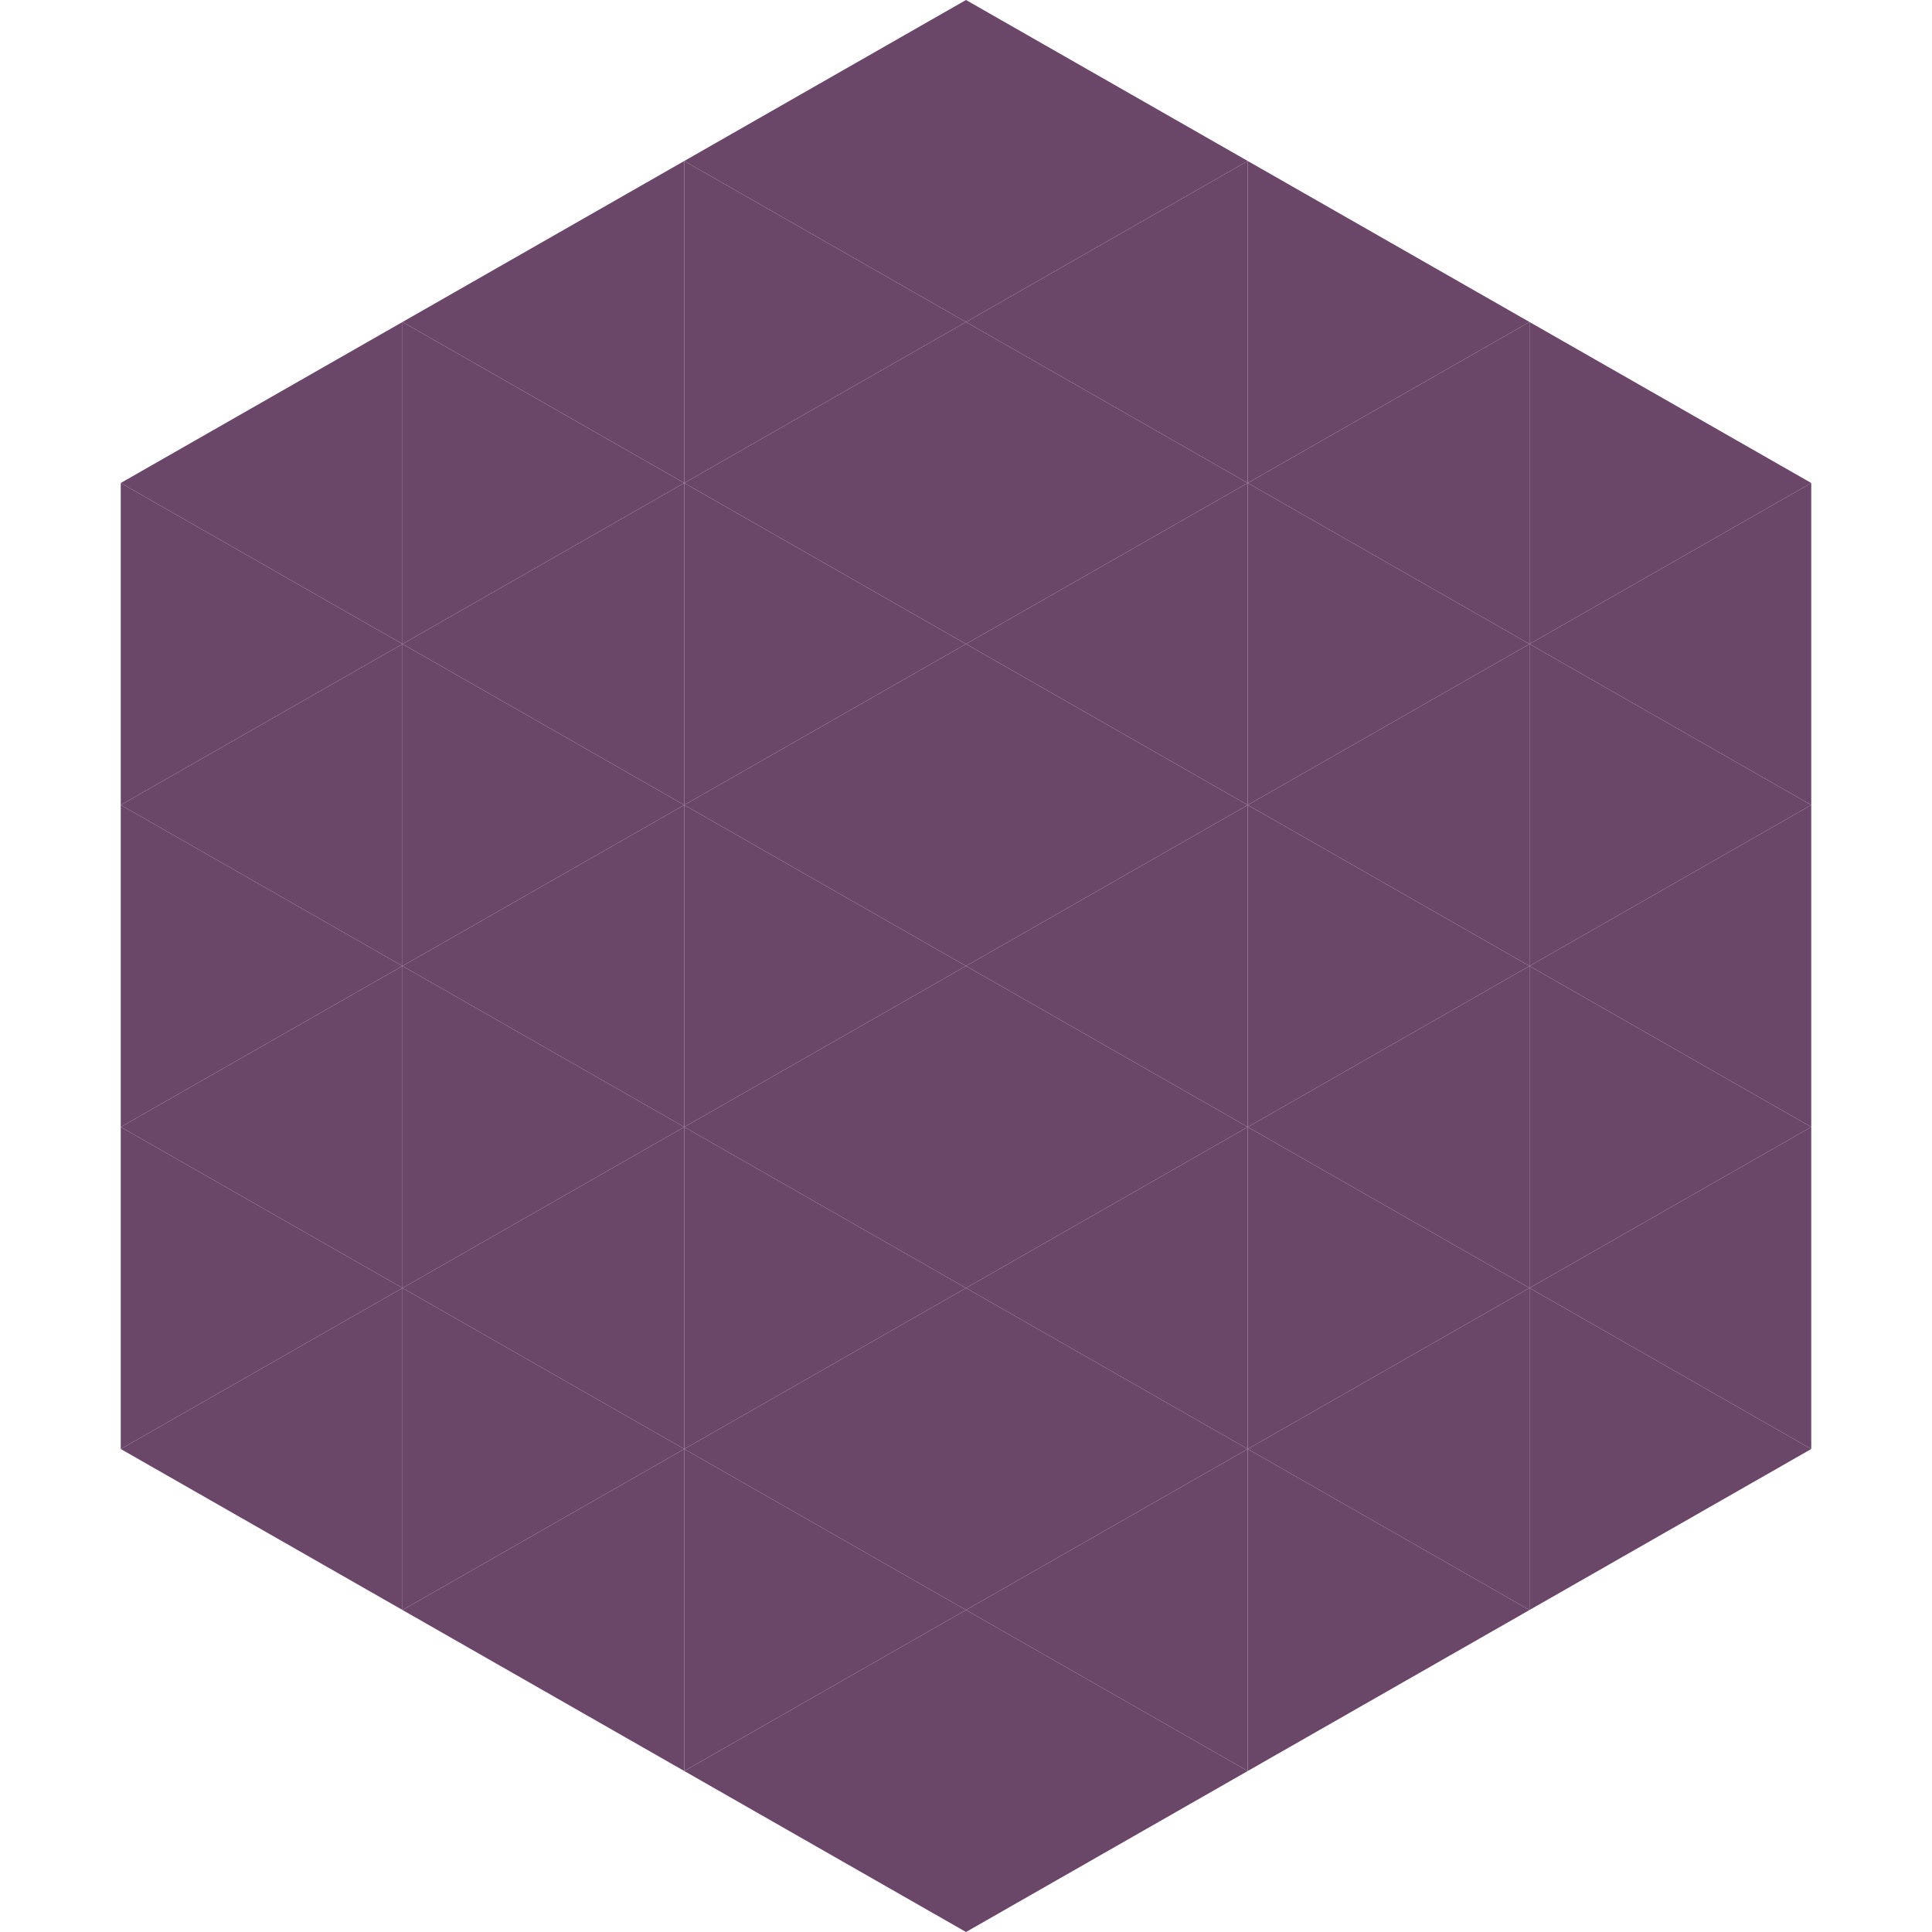
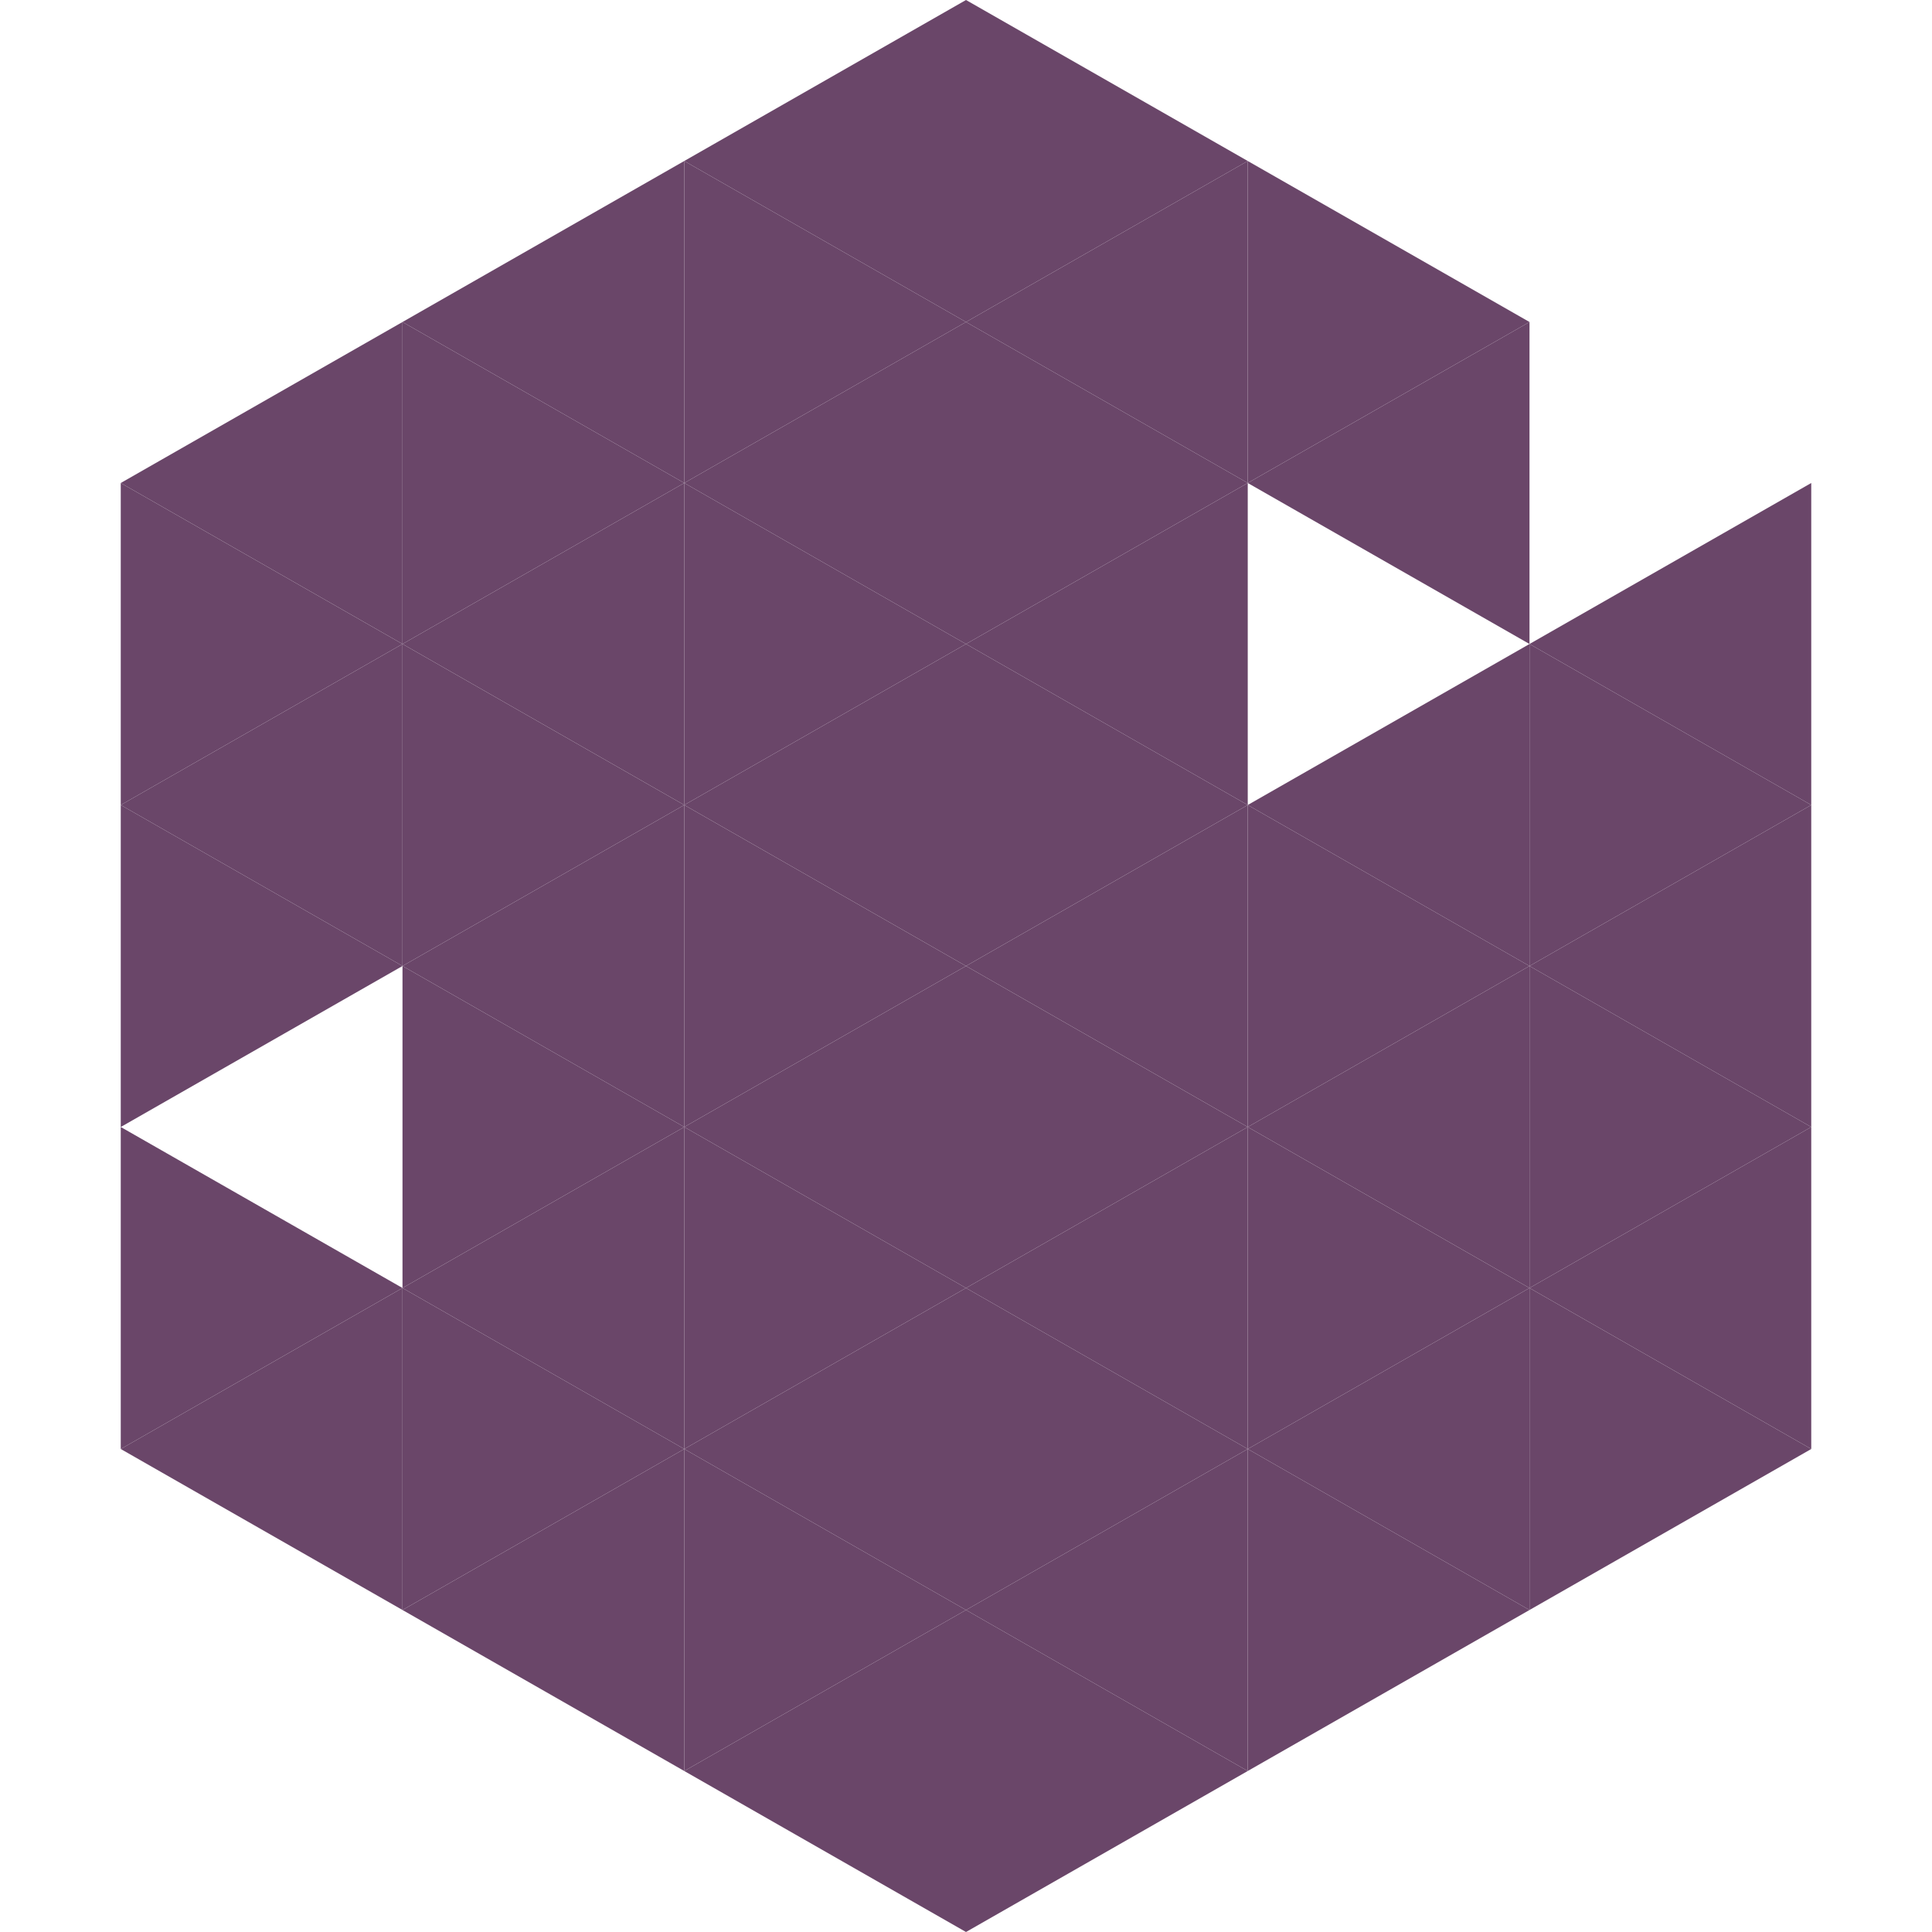
<svg xmlns="http://www.w3.org/2000/svg" width="240" height="240">
  <polygon points="50,40 15,60 50,80" style="fill:rgb(106,70,105)" />
-   <polygon points="190,40 225,60 190,80" style="fill:rgb(106,70,105)" />
  <polygon points="15,60 50,80 15,100" style="fill:rgb(106,70,105)" />
  <polygon points="225,60 190,80 225,100" style="fill:rgb(106,70,105)" />
  <polygon points="50,80 15,100 50,120" style="fill:rgb(106,70,105)" />
  <polygon points="190,80 225,100 190,120" style="fill:rgb(106,70,105)" />
  <polygon points="15,100 50,120 15,140" style="fill:rgb(106,70,105)" />
  <polygon points="225,100 190,120 225,140" style="fill:rgb(106,70,105)" />
-   <polygon points="50,120 15,140 50,160" style="fill:rgb(106,70,105)" />
  <polygon points="190,120 225,140 190,160" style="fill:rgb(106,70,105)" />
  <polygon points="15,140 50,160 15,180" style="fill:rgb(106,70,105)" />
  <polygon points="225,140 190,160 225,180" style="fill:rgb(106,70,105)" />
  <polygon points="50,160 15,180 50,200" style="fill:rgb(106,70,105)" />
  <polygon points="190,160 225,180 190,200" style="fill:rgb(106,70,105)" />
  <polygon points="15,180 50,200 15,220" style="fill:rgb(255,255,255); fill-opacity:0" />
  <polygon points="225,180 190,200 225,220" style="fill:rgb(255,255,255); fill-opacity:0" />
  <polygon points="50,0 85,20 50,40" style="fill:rgb(255,255,255); fill-opacity:0" />
  <polygon points="190,0 155,20 190,40" style="fill:rgb(255,255,255); fill-opacity:0" />
  <polygon points="85,20 50,40 85,60" style="fill:rgb(106,70,105)" />
  <polygon points="155,20 190,40 155,60" style="fill:rgb(106,70,105)" />
  <polygon points="50,40 85,60 50,80" style="fill:rgb(106,70,105)" />
  <polygon points="190,40 155,60 190,80" style="fill:rgb(106,70,105)" />
  <polygon points="85,60 50,80 85,100" style="fill:rgb(106,70,105)" />
-   <polygon points="155,60 190,80 155,100" style="fill:rgb(106,70,105)" />
  <polygon points="50,80 85,100 50,120" style="fill:rgb(106,70,105)" />
  <polygon points="190,80 155,100 190,120" style="fill:rgb(106,70,105)" />
  <polygon points="85,100 50,120 85,140" style="fill:rgb(106,70,105)" />
  <polygon points="155,100 190,120 155,140" style="fill:rgb(106,70,105)" />
  <polygon points="50,120 85,140 50,160" style="fill:rgb(106,70,105)" />
  <polygon points="190,120 155,140 190,160" style="fill:rgb(106,70,105)" />
  <polygon points="85,140 50,160 85,180" style="fill:rgb(106,70,105)" />
  <polygon points="155,140 190,160 155,180" style="fill:rgb(106,70,105)" />
  <polygon points="50,160 85,180 50,200" style="fill:rgb(106,70,105)" />
  <polygon points="190,160 155,180 190,200" style="fill:rgb(106,70,105)" />
  <polygon points="85,180 50,200 85,220" style="fill:rgb(106,70,105)" />
  <polygon points="155,180 190,200 155,220" style="fill:rgb(106,70,105)" />
  <polygon points="120,0 85,20 120,40" style="fill:rgb(106,70,105)" />
  <polygon points="120,0 155,20 120,40" style="fill:rgb(106,70,105)" />
  <polygon points="85,20 120,40 85,60" style="fill:rgb(106,70,105)" />
  <polygon points="155,20 120,40 155,60" style="fill:rgb(106,70,105)" />
  <polygon points="120,40 85,60 120,80" style="fill:rgb(106,70,105)" />
  <polygon points="120,40 155,60 120,80" style="fill:rgb(106,70,105)" />
  <polygon points="85,60 120,80 85,100" style="fill:rgb(106,70,105)" />
  <polygon points="155,60 120,80 155,100" style="fill:rgb(106,70,105)" />
  <polygon points="120,80 85,100 120,120" style="fill:rgb(106,70,105)" />
  <polygon points="120,80 155,100 120,120" style="fill:rgb(106,70,105)" />
  <polygon points="85,100 120,120 85,140" style="fill:rgb(106,70,105)" />
  <polygon points="155,100 120,120 155,140" style="fill:rgb(106,70,105)" />
  <polygon points="120,120 85,140 120,160" style="fill:rgb(106,70,105)" />
  <polygon points="120,120 155,140 120,160" style="fill:rgb(106,70,105)" />
  <polygon points="85,140 120,160 85,180" style="fill:rgb(106,70,105)" />
  <polygon points="155,140 120,160 155,180" style="fill:rgb(106,70,105)" />
  <polygon points="120,160 85,180 120,200" style="fill:rgb(106,70,105)" />
  <polygon points="120,160 155,180 120,200" style="fill:rgb(106,70,105)" />
  <polygon points="85,180 120,200 85,220" style="fill:rgb(106,70,105)" />
  <polygon points="155,180 120,200 155,220" style="fill:rgb(106,70,105)" />
  <polygon points="120,200 85,220 120,240" style="fill:rgb(106,70,105)" />
  <polygon points="120,200 155,220 120,240" style="fill:rgb(106,70,105)" />
  <polygon points="85,220 120,240 85,260" style="fill:rgb(255,255,255); fill-opacity:0" />
-   <polygon points="155,220 120,240 155,260" style="fill:rgb(255,255,255); fill-opacity:0" />
</svg>